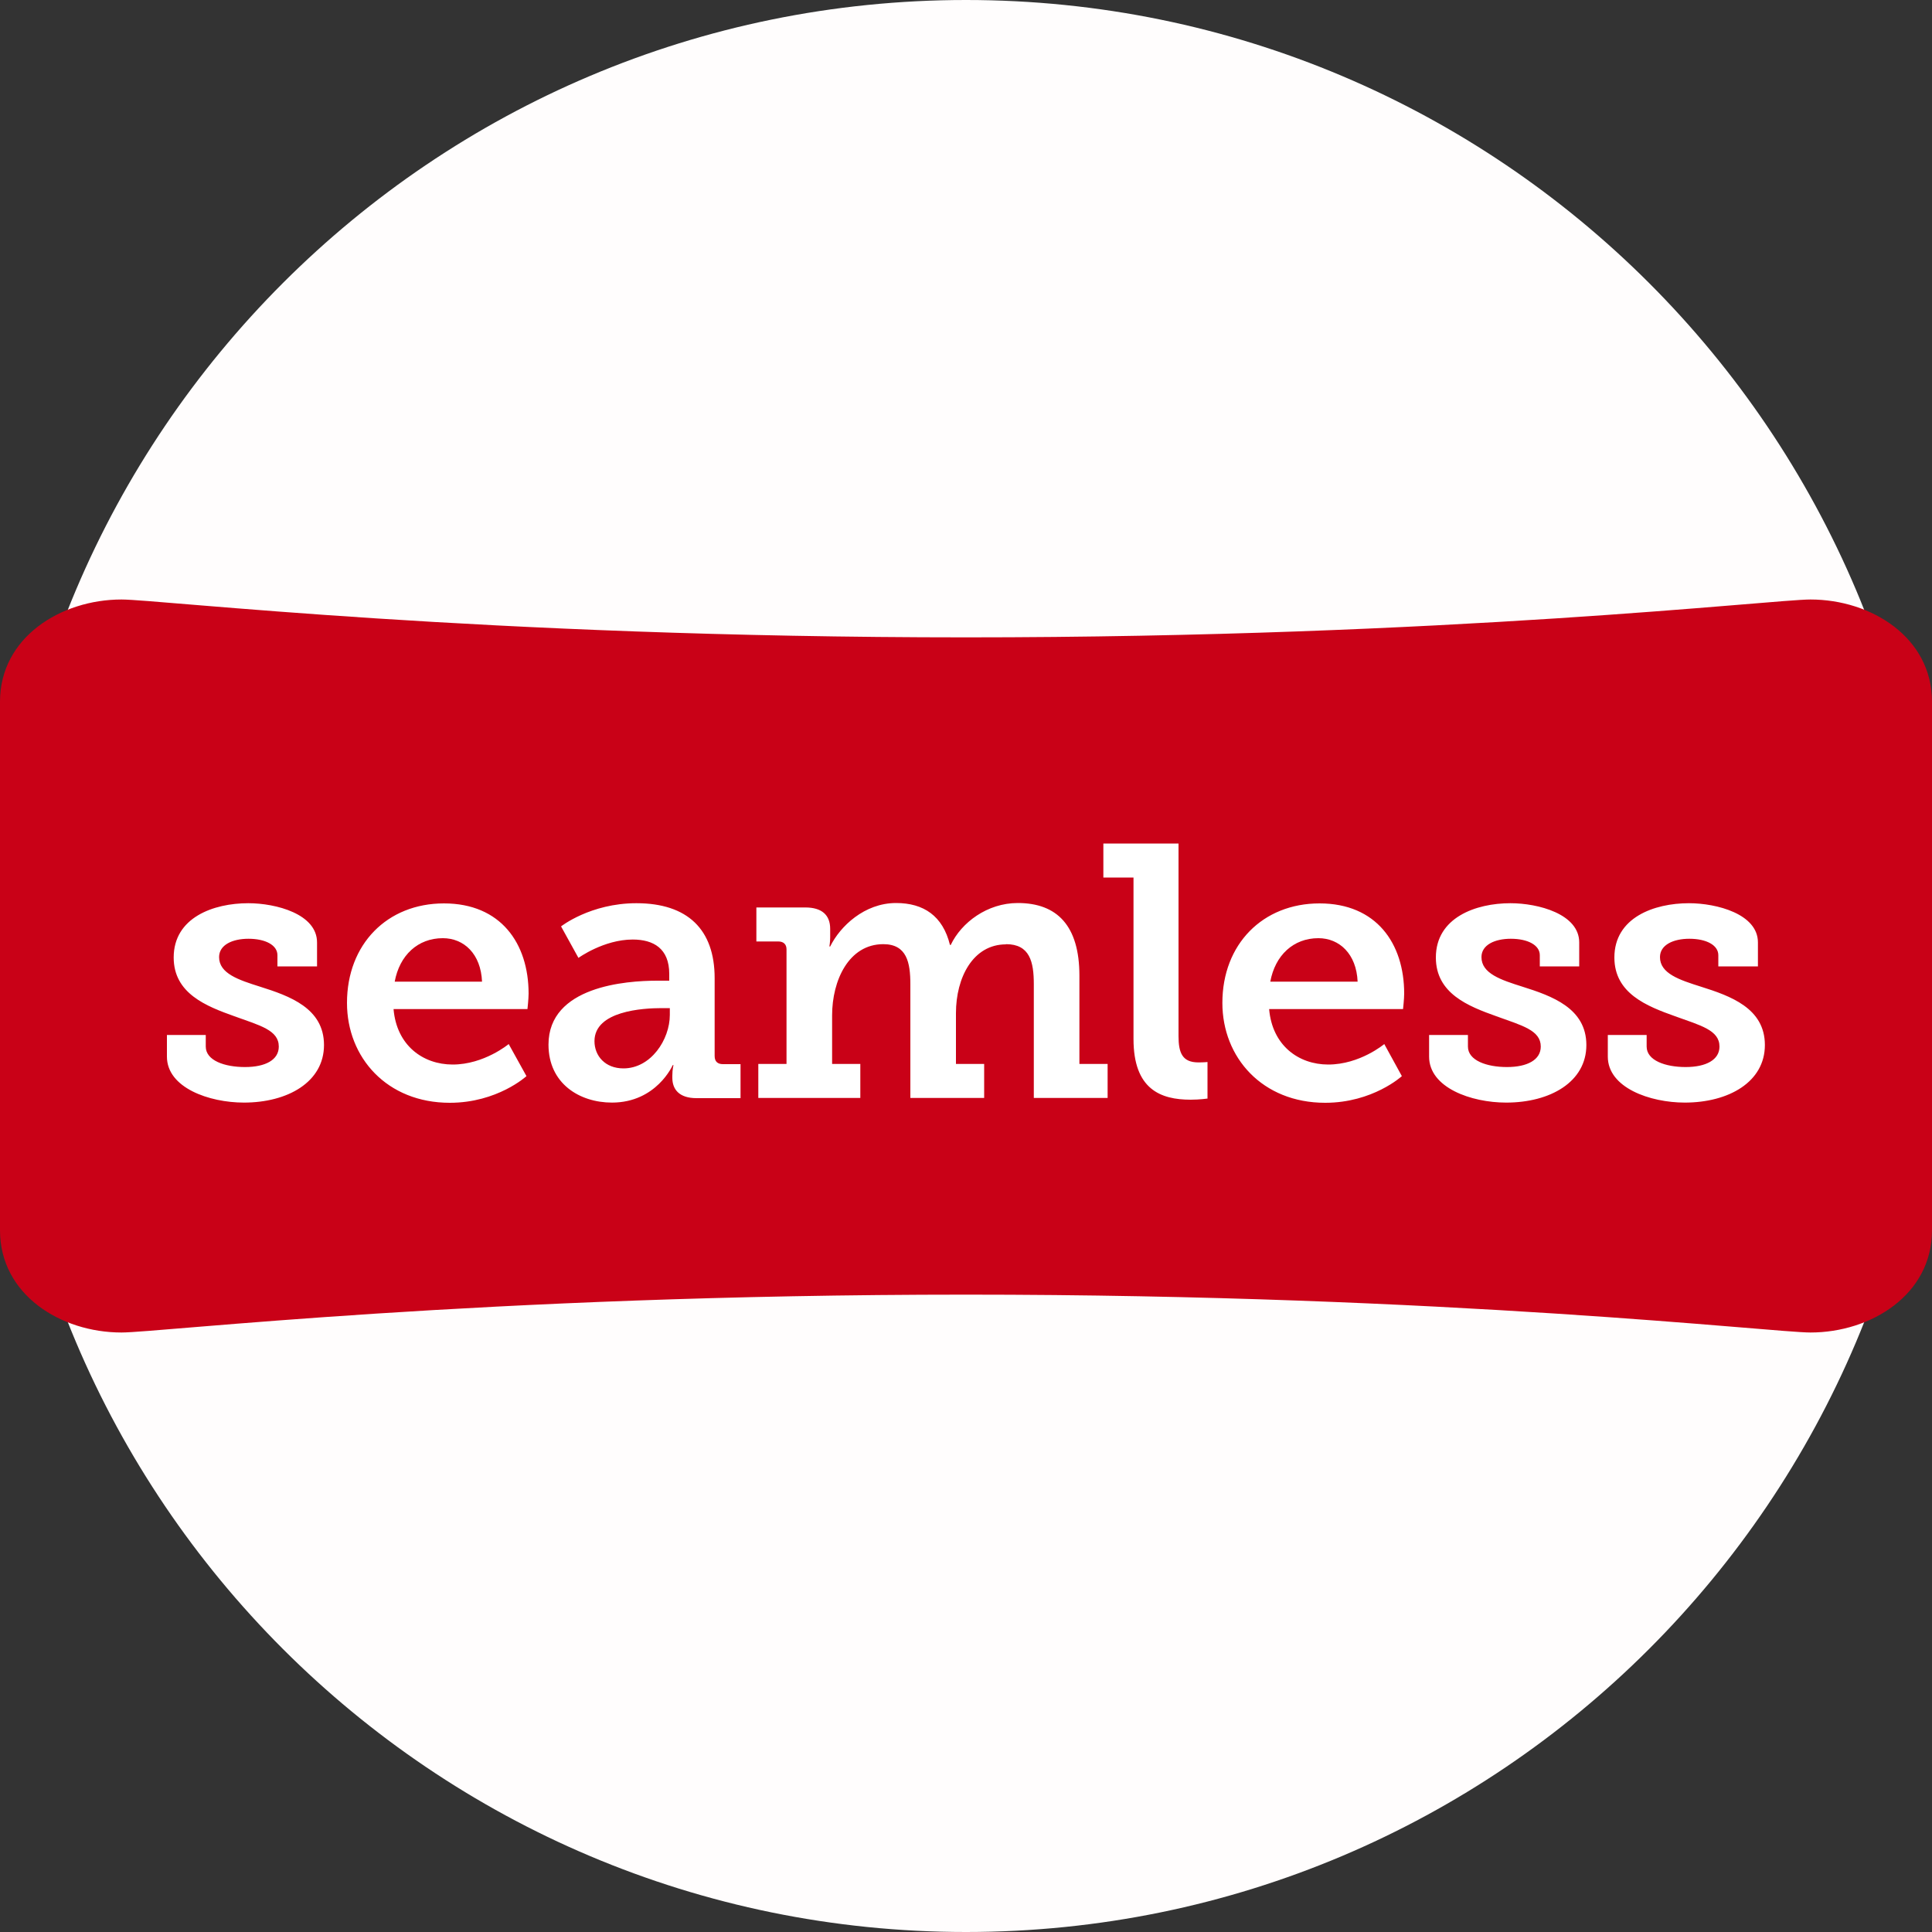
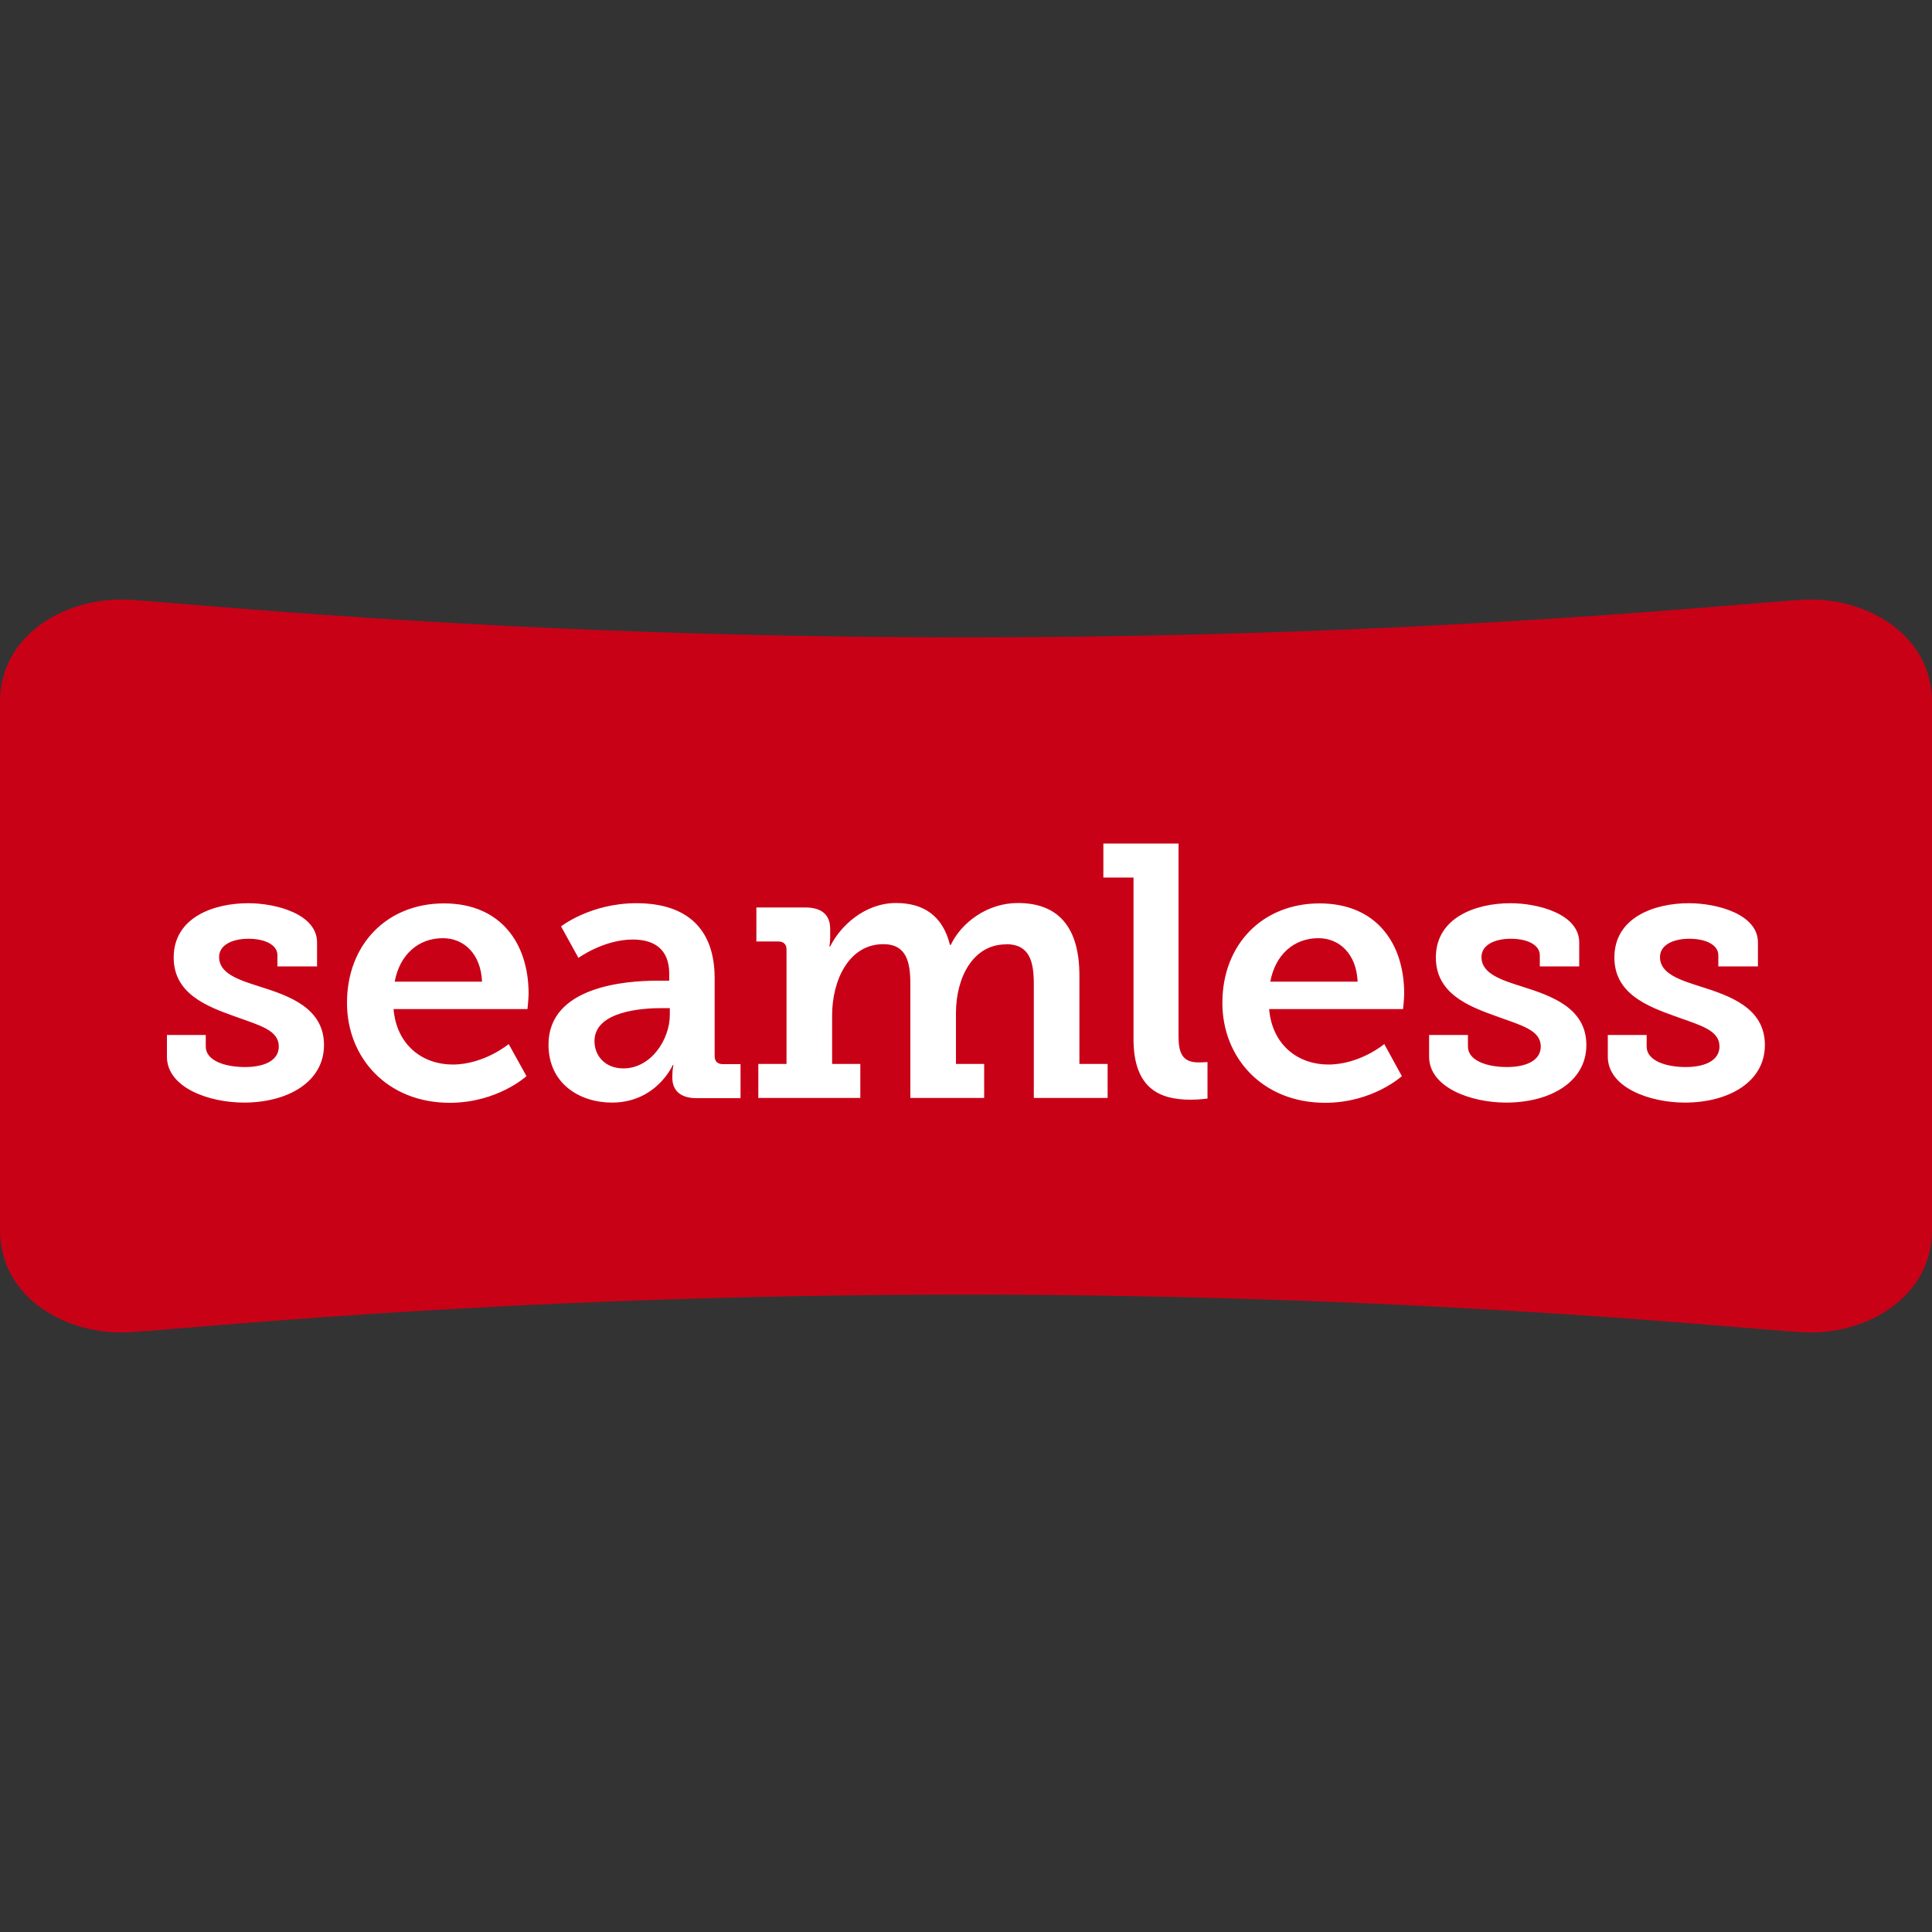
<svg xmlns="http://www.w3.org/2000/svg" id="Layer_1" data-name="Layer 1" viewBox="0 0 100 100">
  <rect x="0" y="0" width="100" height="100" fill="#333333" stroke="none" />
  <defs>
    <style>
      .cls-1 {
        fill: #fffdfd;
      }

      .cls-2 {
        fill: #fff;
      }

      .cls-2, .cls-3 {
        fill-rule: evenodd;
      }

      .cls-3 {
        fill: #c90117;
      }
    </style>
  </defs>
-   <path class="cls-1" d="M50,0h0c27.61,0,50,22.39,50,50h0c0,27.61-22.39,50-50,50h0C22.39,100,0,77.61,0,50H0C0,22.39,22.39,0,50,0Z" />
  <g>
    <path class="cls-2" d="M4.55,39.05v23.52H95.44v-23.52H4.55Z" />
    <path class="cls-3" d="M22.92,48.56c-1.3,0-2.24,.89-2.49,2.25h4.52c-.06-1.43-.93-2.25-2.03-2.25m7.85,5.33c0,.76,.55,1.41,1.5,1.41,1.42,0,2.4-1.49,2.4-2.77v-.35h-.43c-.95,0-3.47,.14-3.47,1.71m37.47-5.33c-1.3,0-2.24,.89-2.49,2.25h4.52c-.06-1.43-.94-2.25-2.03-2.25" />
    <path class="cls-3" d="M93.71,31.03c-1.94,0-18.71,1.96-43.71,1.96s-41.78-1.96-43.71-1.96c-3.14,0-6.29,1.96-6.29,5.29v27.36c0,3.33,3.14,5.29,6.29,5.29,1.93,0,18.71-1.96,43.71-1.96s41.78,1.96,43.71,1.96c3.14,0,6.29-1.96,6.29-5.29v-27.36c0-3.33-3.15-5.29-6.29-5.29ZM12.63,57.07c-1.81,0-3.99-.77-3.99-2.38v-1.12h2.01v.6c0,.72,.97,1.06,2.03,1.06s1.75-.37,1.75-1.06c0-.85-.97-1.09-2.3-1.57-1.46-.52-3.14-1.18-3.14-3.04,0-2.07,2.06-2.81,3.86-2.81,1.44,0,3.56,.56,3.56,2.03v1.24h-2.05v-.58c0-.52-.62-.85-1.5-.85-.82,0-1.52,.31-1.52,.95,0,.85,1.01,1.18,2.12,1.53,1.52,.48,3.31,1.11,3.31,3.02s-1.87,2.98-4.15,2.98h0Zm14.67-4.84h-6.93c.16,1.88,1.52,2.87,3.06,2.87,1.63,0,2.9-1.06,2.9-1.06l.92,1.66s-1.5,1.38-3.97,1.38c-3.25,0-5.32-2.34-5.32-5.17,0-3.04,2.08-5.15,5.02-5.15s4.38,2.07,4.38,4.67c0,.27-.06,.81-.06,.81h0Zm4.38,4.84c-1.69,0-3.29-.99-3.29-3,0-3.02,4.01-3.31,5.63-3.31h.62v-.35c0-1.32-.82-1.78-1.89-1.78-1.5,0-2.81,.95-2.81,.95l-.9-1.63s1.52-1.2,3.9-1.2c2.65,0,4.05,1.36,4.05,3.88v4.03c0,.29,.16,.42,.43,.42h.91v1.76h-2.28c-.9,0-1.25-.46-1.25-1.05v-.12c0-.33,.06-.54,.06-.54h-.04s-.84,1.94-3.15,1.94h0Zm20.39-8.19c-1.71,0-2.59,1.72-2.59,3.56v2.63h1.46v1.76h-3.82v-5.89c0-1.11-.18-2.07-1.4-2.07-1.79,0-2.65,1.88-2.65,3.68v2.52h1.46v1.76h-5.28v-1.76h1.46v-5.93c0-.27-.16-.41-.43-.41h-1.13v-1.76h2.53c.86,0,1.29,.39,1.29,1.11v.44c0,.23-.04,.47-.04,.47h.04c.51-1.04,1.77-2.25,3.41-2.25,1.42,0,2.42,.66,2.79,2.17h.04c.55-1.16,1.89-2.17,3.47-2.17,2.04,0,3.19,1.18,3.19,3.76v4.57h1.46v1.76h-3.82v-5.89c0-1.16-.21-2.07-1.44-2.07h0Zm10.44,7.98s-.41,.06-.88,.06c-1.56,0-2.96-.54-2.96-3.14v-8.36h-1.56v-1.76h3.89v9.97c0,.87,.2,1.36,1.03,1.36,.27,0,.47-.02,.47-.02v1.9Zm10.11-4.63h-6.93c.16,1.88,1.52,2.87,3.06,2.87,1.64,0,2.9-1.06,2.9-1.06l.91,1.66s-1.5,1.38-3.97,1.38c-3.25,0-5.32-2.34-5.32-5.17,0-3.04,2.09-5.15,5.03-5.15s4.38,2.07,4.38,4.67c0,.27-.06,.81-.06,.81h0Zm5.34,4.84c-1.81,0-3.99-.77-3.99-2.38v-1.12h2.01v.6c0,.72,.97,1.06,2.02,1.06s1.75-.37,1.75-1.06c0-.85-.98-1.09-2.3-1.57-1.46-.52-3.13-1.18-3.13-3.04,0-2.07,2.07-2.81,3.86-2.81,1.44,0,3.56,.56,3.56,2.03v1.24h-2.04v-.58c0-.52-.62-.85-1.5-.85-.82,0-1.52,.31-1.52,.95,0,.85,1.01,1.18,2.12,1.53,1.52,.48,3.31,1.11,3.31,3.02s-1.87,2.98-4.15,2.98h0Zm9.25,0c-1.81,0-3.99-.77-3.99-2.38v-1.12h2.01v.6c0,.72,.97,1.06,2.02,1.06s1.75-.37,1.75-1.06c0-.85-.97-1.09-2.3-1.57-1.46-.52-3.14-1.18-3.14-3.04,0-2.07,2.06-2.81,3.86-2.81,1.44,0,3.57,.56,3.57,2.03v1.24h-2.05v-.58c0-.52-.62-.85-1.5-.85-.82,0-1.52,.31-1.52,.95,0,.85,1.01,1.18,2.12,1.53,1.52,.48,3.31,1.11,3.31,3.02s-1.87,2.98-4.15,2.98h0Z" />
  </g>
</svg>